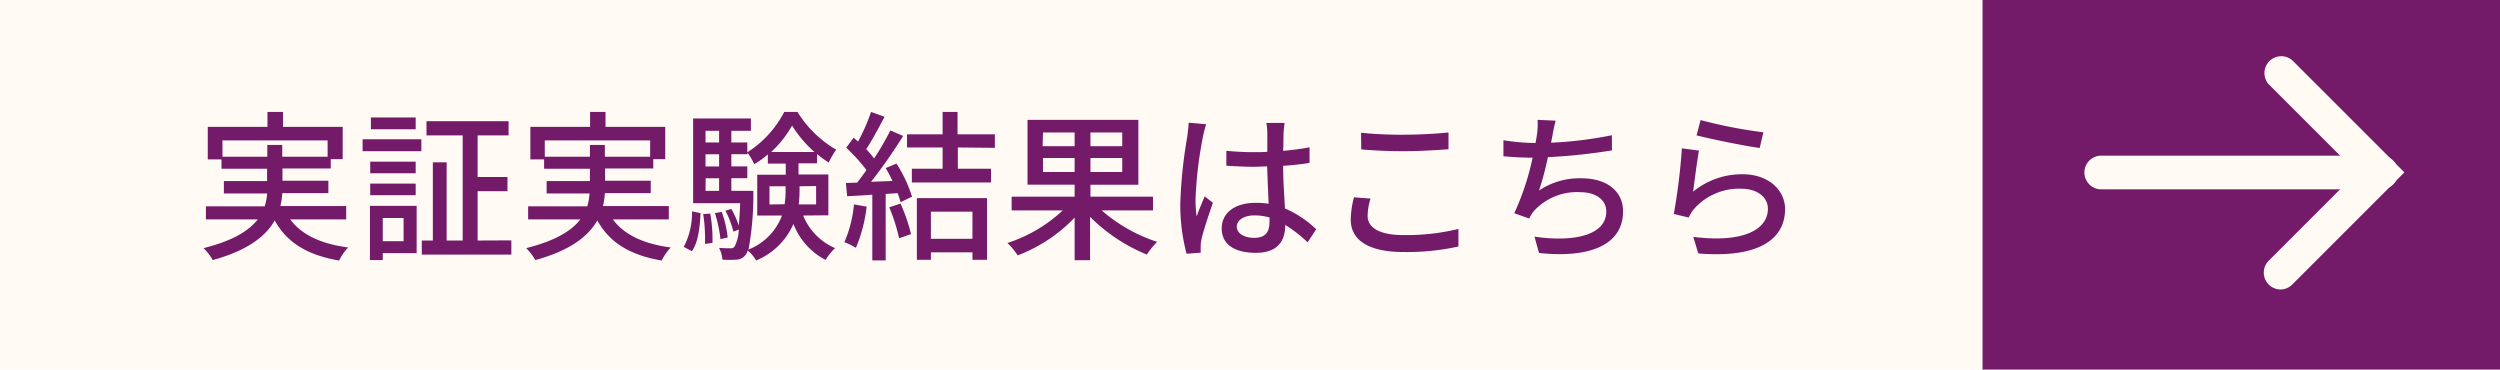
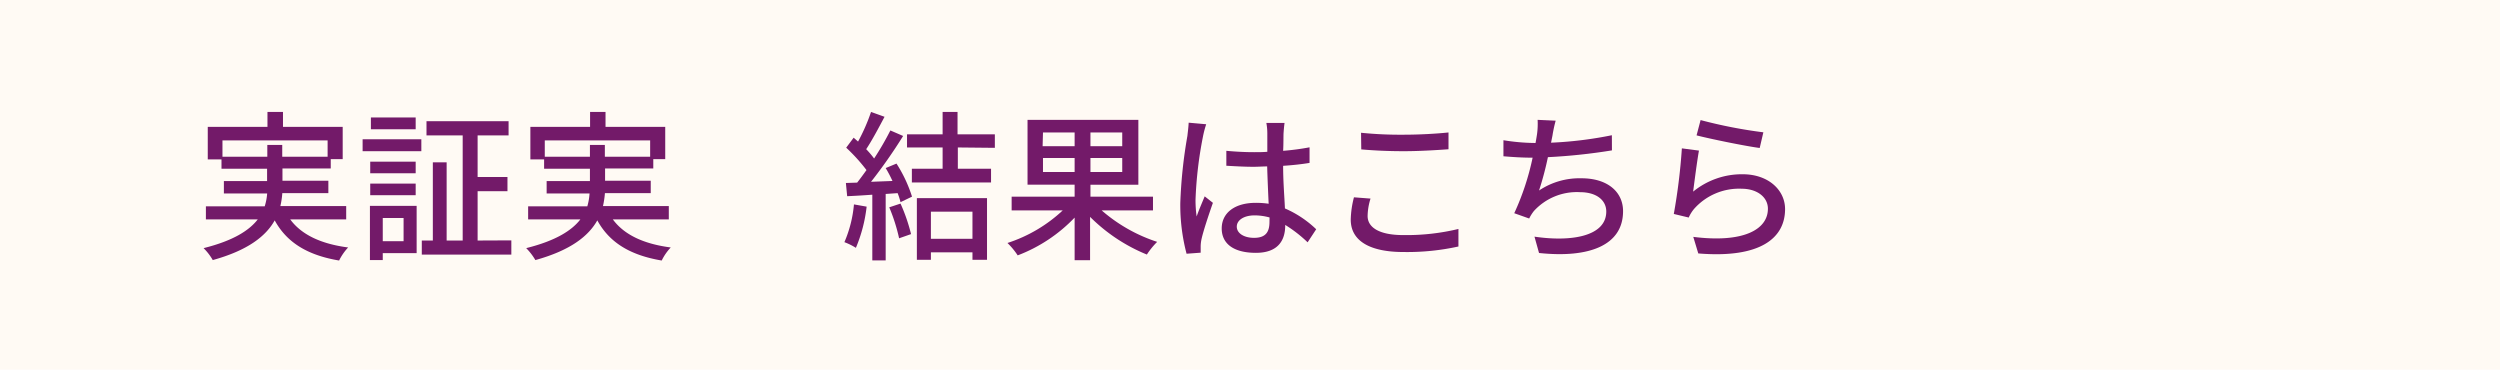
<svg xmlns="http://www.w3.org/2000/svg" viewBox="0 0 335 49.53">
  <defs>
    <style>.cls-1{fill:#fffaf4;}.cls-2{fill:#731a69;}</style>
  </defs>
  <g id="レイヤー_2" data-name="レイヤー 2">
    <g id="ヘッダー">
      <rect class="cls-1" width="335" height="49.53" />
-       <rect class="cls-2" x="265.66" width="69.34" height="49.53" />
      <path class="cls-2" d="M38.89,29.4c1.51,2.05,4.13,3.29,7.76,3.76a7.27,7.27,0,0,0-1.21,1.75c-4.22-.71-7-2.4-8.63-5.38-1.16,2.08-3.54,4-8.3,5.32a7.46,7.46,0,0,0-1.23-1.6c4-1,6.12-2.38,7.26-3.85H27.59V27.65h7.88a7.44,7.44,0,0,0,.33-1.73H30V24.26h5.79V22.61H29.68V21.36H27.84V17h8v-2h2.08v2h8v4.32H44.32v1.25H37.85v1.65H44v1.66H37.83a10.93,10.93,0,0,1-.26,1.73h8.82V29.4ZM35.82,21V19.42h2V21h6.08V18.81H29.81V21Z" />
      <path class="cls-2" d="M48.59,18.66h7.87v1.6H48.59Zm7.24,15.26H51.29v.93H49.57V27.59h6.26Zm-.13-10.7H49.61V21.66H55.7ZM49.61,24.6H55.7v1.56H49.61Zm6.09-7.28h-6V15.74h6ZM51.29,29.21v3.11h2.79V29.21Zm17.23,3v1.91h-12V32.23H58V21.75h1.85V32.23H62V18.14H57.15v-1.9h11v1.9H64v5.58h4v1.9H64v6.61Z" />
      <path class="cls-2" d="M82.12,29.4c1.51,2.05,4.12,3.29,7.76,3.76a7,7,0,0,0-1.21,1.75c-4.22-.71-7-2.4-8.63-5.38-1.17,2.08-3.54,4-8.3,5.32a8.17,8.17,0,0,0-1.23-1.6c4-1,6.12-2.38,7.26-3.85h-7V27.65H78.7A8,8,0,0,0,79,25.92H73.25V24.26h5.8V22.61H72.91V21.36H71.07V17h8v-2h2.07v2h8v4.32H87.54v1.25H81.08v1.65H87.2v1.66H81.06a12.22,12.22,0,0,1-.26,1.73h8.82V29.4ZM79.05,21V19.42h2V21h6.07V18.81H73V21Z" />
-       <path class="cls-2" d="M91.62,33.08a9.73,9.73,0,0,0,1.11-4.76l1.14.24c-.08,1.92-.32,3.93-1.16,5.1Zm16-4.2a8.07,8.07,0,0,0,4.28,4.37,7.28,7.28,0,0,0-1.27,1.58A9.1,9.1,0,0,1,106.32,30a9.26,9.26,0,0,1-5,4.9,5.33,5.33,0,0,0-1.12-1.34,1.8,1.8,0,0,1-.31.61,1.53,1.53,0,0,1-1.18.62,12.38,12.38,0,0,1-1.91,0,3.94,3.94,0,0,0-.45-1.58c.67.06,1.25.06,1.53.06a.6.6,0,0,0,.57-.26A5.4,5.4,0,0,0,99,30.76l-.73.28a12.62,12.62,0,0,0-1.06-2.81L98,28a12.77,12.77,0,0,1,1,2.23c.07-.8.14-1.77.18-3H92.88V15.87h7.74v1.66H98v1.56h2.14v1.32A14.13,14.13,0,0,0,105.09,15h1.77a15,15,0,0,0,5.19,5.06,10,10,0,0,0-1,1.72,15.1,15.1,0,0,1-1.57-1.14v1.25H107v1.49H111v5.47Zm-12.45-.26a18.93,18.93,0,0,1,.3,3.92l-1,.15a22.1,22.1,0,0,0-.24-4Zm-.63-11.09v1.56h1.82V17.53Zm0,3.14v1.64h1.82V20.67Zm0,4.91h1.82V23.89H94.56Zm2,6.46a17.7,17.7,0,0,0-.74-3.48l.91-.17a14.64,14.64,0,0,1,.8,3.43Zm4.41-6.46s0,.51,0,.73a40.42,40.42,0,0,1-.65,7.13,7.89,7.89,0,0,0,4.49-4.56h-3.32V23.41h3.82V21.92h-2.4V20.69A12.14,12.14,0,0,1,101.07,22a8.18,8.18,0,0,0-.91-1.54v.2H98v1.64h2.14v1.58H98v1.69Zm4.19,1.79a12.73,12.73,0,0,0,.13-2v-.41h-2.16v2.44Zm4-7a15.88,15.88,0,0,1-3-3.54,14.65,14.65,0,0,1-2.81,3.54Zm-2,4.59v.43a16.92,16.92,0,0,1-.11,2h2.33V24.93Z" />
      <path class="cls-2" d="M116.13,27.69a20,20,0,0,1-1.44,5.52,8.49,8.49,0,0,0-1.54-.76,16.43,16.43,0,0,0,1.28-5.06Zm4-5.77a18.5,18.5,0,0,1,2.08,4.43l-1.54.74a8.32,8.32,0,0,0-.39-1.21l-1.6.11v8.9h-1.79v-8.8c-1.23.09-2.38.16-3.37.2l-.17-1.77,1.51-.05c.41-.52.82-1.08,1.25-1.68a23.53,23.53,0,0,0-2.72-3l1-1.34.59.52A25.33,25.33,0,0,0,116.72,15l1.81.65c-.78,1.47-1.68,3.17-2.46,4.34a12.2,12.2,0,0,1,1.06,1.25,38.81,38.81,0,0,0,2.18-3.76l1.71.74a68.91,68.91,0,0,1-4.3,6.14l2.87-.11a16.59,16.59,0,0,0-.91-1.73Zm.54,5.36a23.47,23.47,0,0,1,1.41,4.09l-1.6.56a24,24,0,0,0-1.32-4.15Zm7.68-7.52v2.85h4.45v1.84H122.19V22.61h4.12V19.76h-4.77V18h4.77V15h2V18h5v1.81Zm-5.49,6.79h9.4v8.26h-1.95v-1h-5.57v1h-1.88Zm1.88,1.81V32h5.57V28.36Z" />
      <path class="cls-2" d="M147.62,28.19a21.45,21.45,0,0,0,7.44,4.22,10.17,10.17,0,0,0-1.38,1.7,23.11,23.11,0,0,1-7.61-5.05v5.81H144V29.16a20.73,20.73,0,0,1-7.63,5.06A9.85,9.85,0,0,0,135,32.56a19.72,19.72,0,0,0,7.41-4.37h-6.85V26.35H144v-1.6h-6.31V16.06h14.85v8.69h-6.42v1.6h8.38v1.84Zm-7.91-8.6H144V17.75h-4.24ZM144,23.05V21.17h-4.24v1.88Zm6.38-5.3h-4.26v1.84h4.26Zm0,3.42h-4.26v1.88h4.26Z" />
      <path class="cls-2" d="M161.63,16.65a13.18,13.18,0,0,0-.43,1.64,53.29,53.29,0,0,0-1,8.47,15.65,15.65,0,0,0,.15,2.25c.3-.88.76-1.92,1.08-2.7l1.1.87c-.56,1.59-1.29,3.78-1.53,4.88a4.73,4.73,0,0,0-.11,1c0,.22,0,.54,0,.8L159,34a25.54,25.54,0,0,1-.84-6.78,64.23,64.23,0,0,1,.95-9c.06-.55.15-1.22.17-1.78Zm13.59,15.82a17.84,17.84,0,0,0-3-2.33v.06c0,2-.95,3.68-3.93,3.68s-4.58-1.22-4.58-3.27,1.7-3.43,4.56-3.43a12,12,0,0,1,1.73.12c-.07-1.49-.15-3.32-.2-5-.6,0-1.21.05-1.81.05-1.24,0-2.4-.07-3.66-.14l0-2c1.23.11,2.42.18,3.7.18.6,0,1.19,0,1.79-.05,0-1.06,0-2,0-2.5a7.37,7.37,0,0,0-.13-1.37h2.44c-.06.44-.1.89-.13,1.32s0,1.45-.06,2.42a33,33,0,0,0,3.54-.47v2.09c-1.1.18-2.31.31-3.54.39,0,2.14.17,4.07.24,5.71a14.16,14.16,0,0,1,4.19,2.79Zm-5.1-3.33a7.65,7.65,0,0,0-2-.28c-1.42,0-2.39.63-2.39,1.51s.95,1.5,2.31,1.5c1.58,0,2.07-.8,2.07-2.14Z" />
      <path class="cls-2" d="M183.65,26.61a8.19,8.19,0,0,0-.39,2.34c0,1.49,1.5,2.55,4.76,2.55a29.6,29.6,0,0,0,7.41-.82l0,2.35a31.92,31.92,0,0,1-7.37.74c-4.58,0-7.06-1.54-7.06-4.33a12.74,12.74,0,0,1,.43-3Zm-1.27-8.82a52.13,52.13,0,0,0,5.72.26c2.08,0,4.37-.13,6-.3V20c-1.47.11-3.95.26-5.94.26-2.21,0-4-.09-5.75-.24Z" />
      <path class="cls-2" d="M216,20.15a76.86,76.86,0,0,1-8.58.91,41.52,41.52,0,0,1-1.19,4.47,9.75,9.75,0,0,1,5.7-1.64c3.44,0,5.56,1.79,5.56,4.41,0,4.6-4.58,6.31-11.26,5.6l-.61-2.19c4.84.72,9.62,0,9.62-3.37,0-1.45-1.23-2.59-3.54-2.59a7.79,7.79,0,0,0-6.16,2.53,5.58,5.58,0,0,0-.63,1l-2-.71a34.55,34.55,0,0,0,2.46-7.44c-1.4,0-2.74-.09-3.91-.19V18.79a27.59,27.59,0,0,0,4.22.37h.08c.09-.46.15-.85.2-1.17a10,10,0,0,0,.08-1.93l2.42.11a18.35,18.35,0,0,0-.43,2l-.19.95a51.76,51.76,0,0,0,8.15-1Z" />
      <path class="cls-2" d="M226.88,25.68a10.31,10.31,0,0,1,6.63-2.33c3.48,0,5.69,2.14,5.69,4.67,0,3.87-3.29,6.63-11.63,5.94l-.67-2.22c6.61.84,10-.93,10-3.77,0-1.57-1.47-2.68-3.52-2.68A8.05,8.05,0,0,0,227,28a4.79,4.79,0,0,0-.71,1.15l-2-.48a79.71,79.71,0,0,0,1.08-8.79l2.29.3C227.42,21.49,227.05,24.36,226.88,25.68Zm1-9.59a64,64,0,0,0,8.41,1.64l-.49,2.1c-2.1-.28-6.81-1.26-8.46-1.69Z" />
      <path class="cls-1" d="M305.58,38.79A2.26,2.26,0,0,1,304,34.94l11.83-11.83L304,11.29a2.26,2.26,0,0,1,3.19-3.19l15,15-15,15A2.26,2.26,0,0,1,305.58,38.79Z" />
-       <path class="cls-1" d="M319.24,25.37H281.42a2.26,2.26,0,0,1,0-4.51h37.82a2.26,2.26,0,0,1,0,4.51Z" />
+       <path class="cls-1" d="M319.24,25.37H281.42a2.26,2.26,0,0,1,0-4.51h37.82Z" />
    </g>
  </g>
</svg>